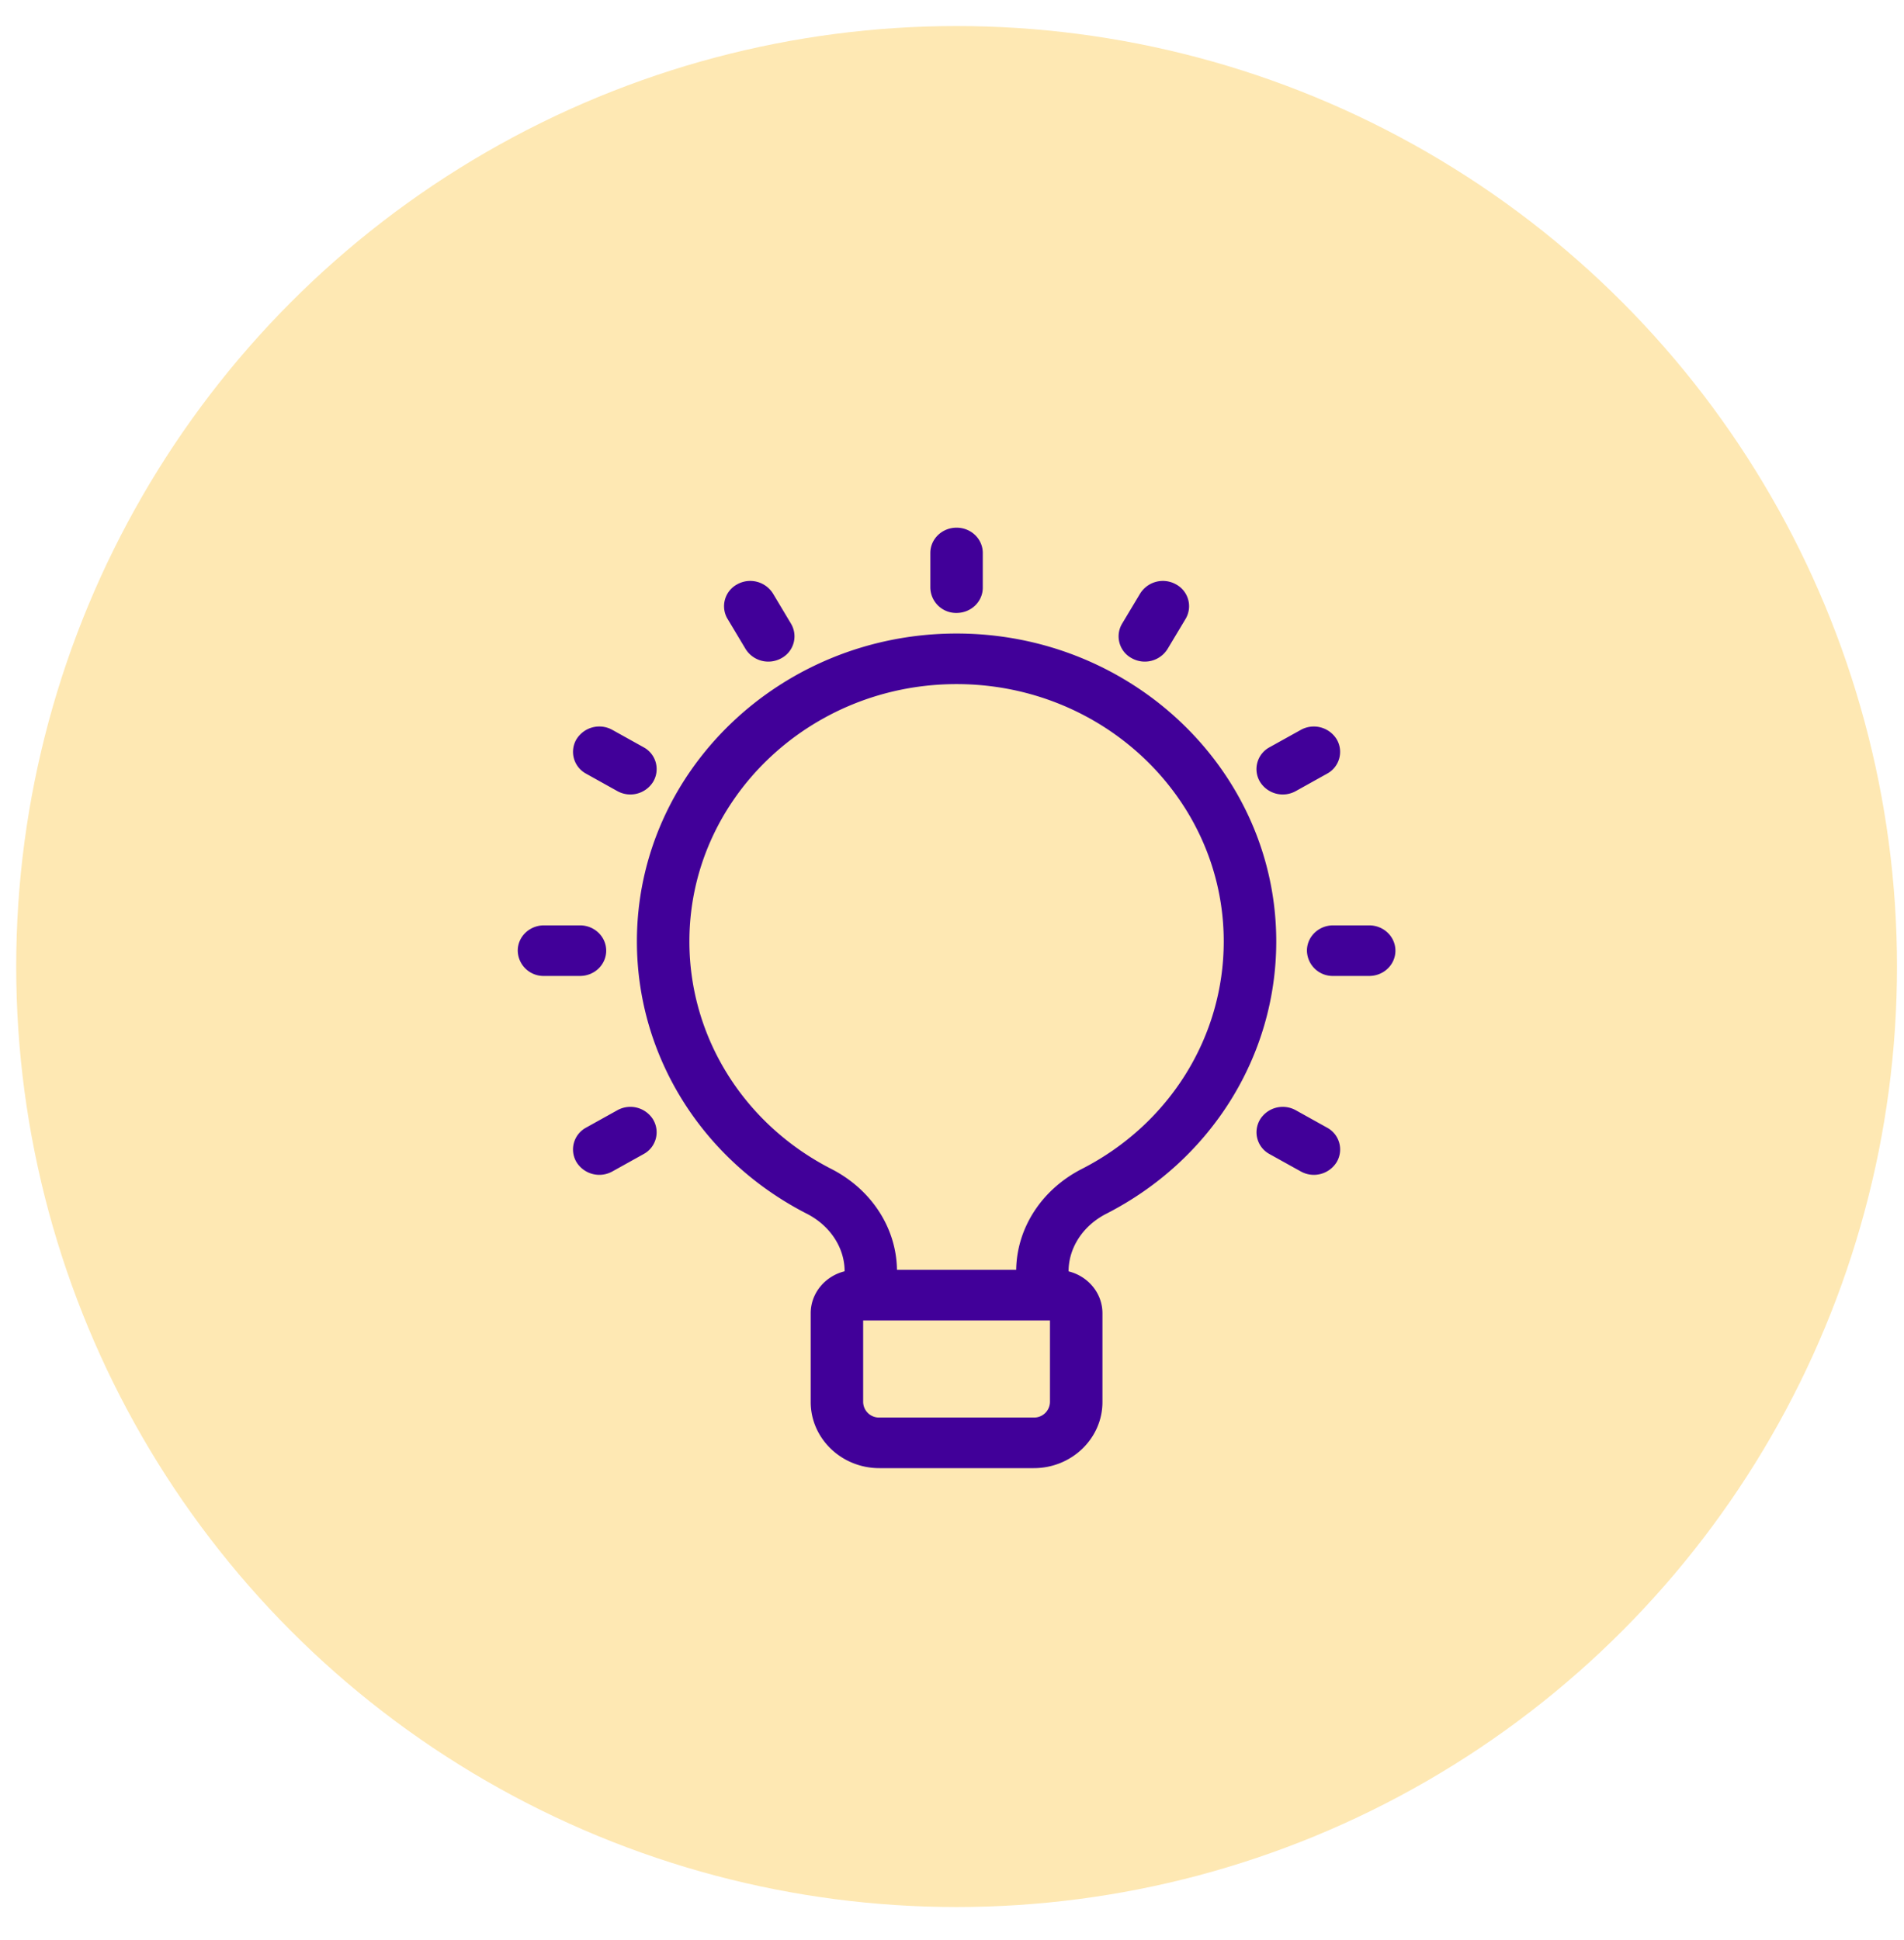
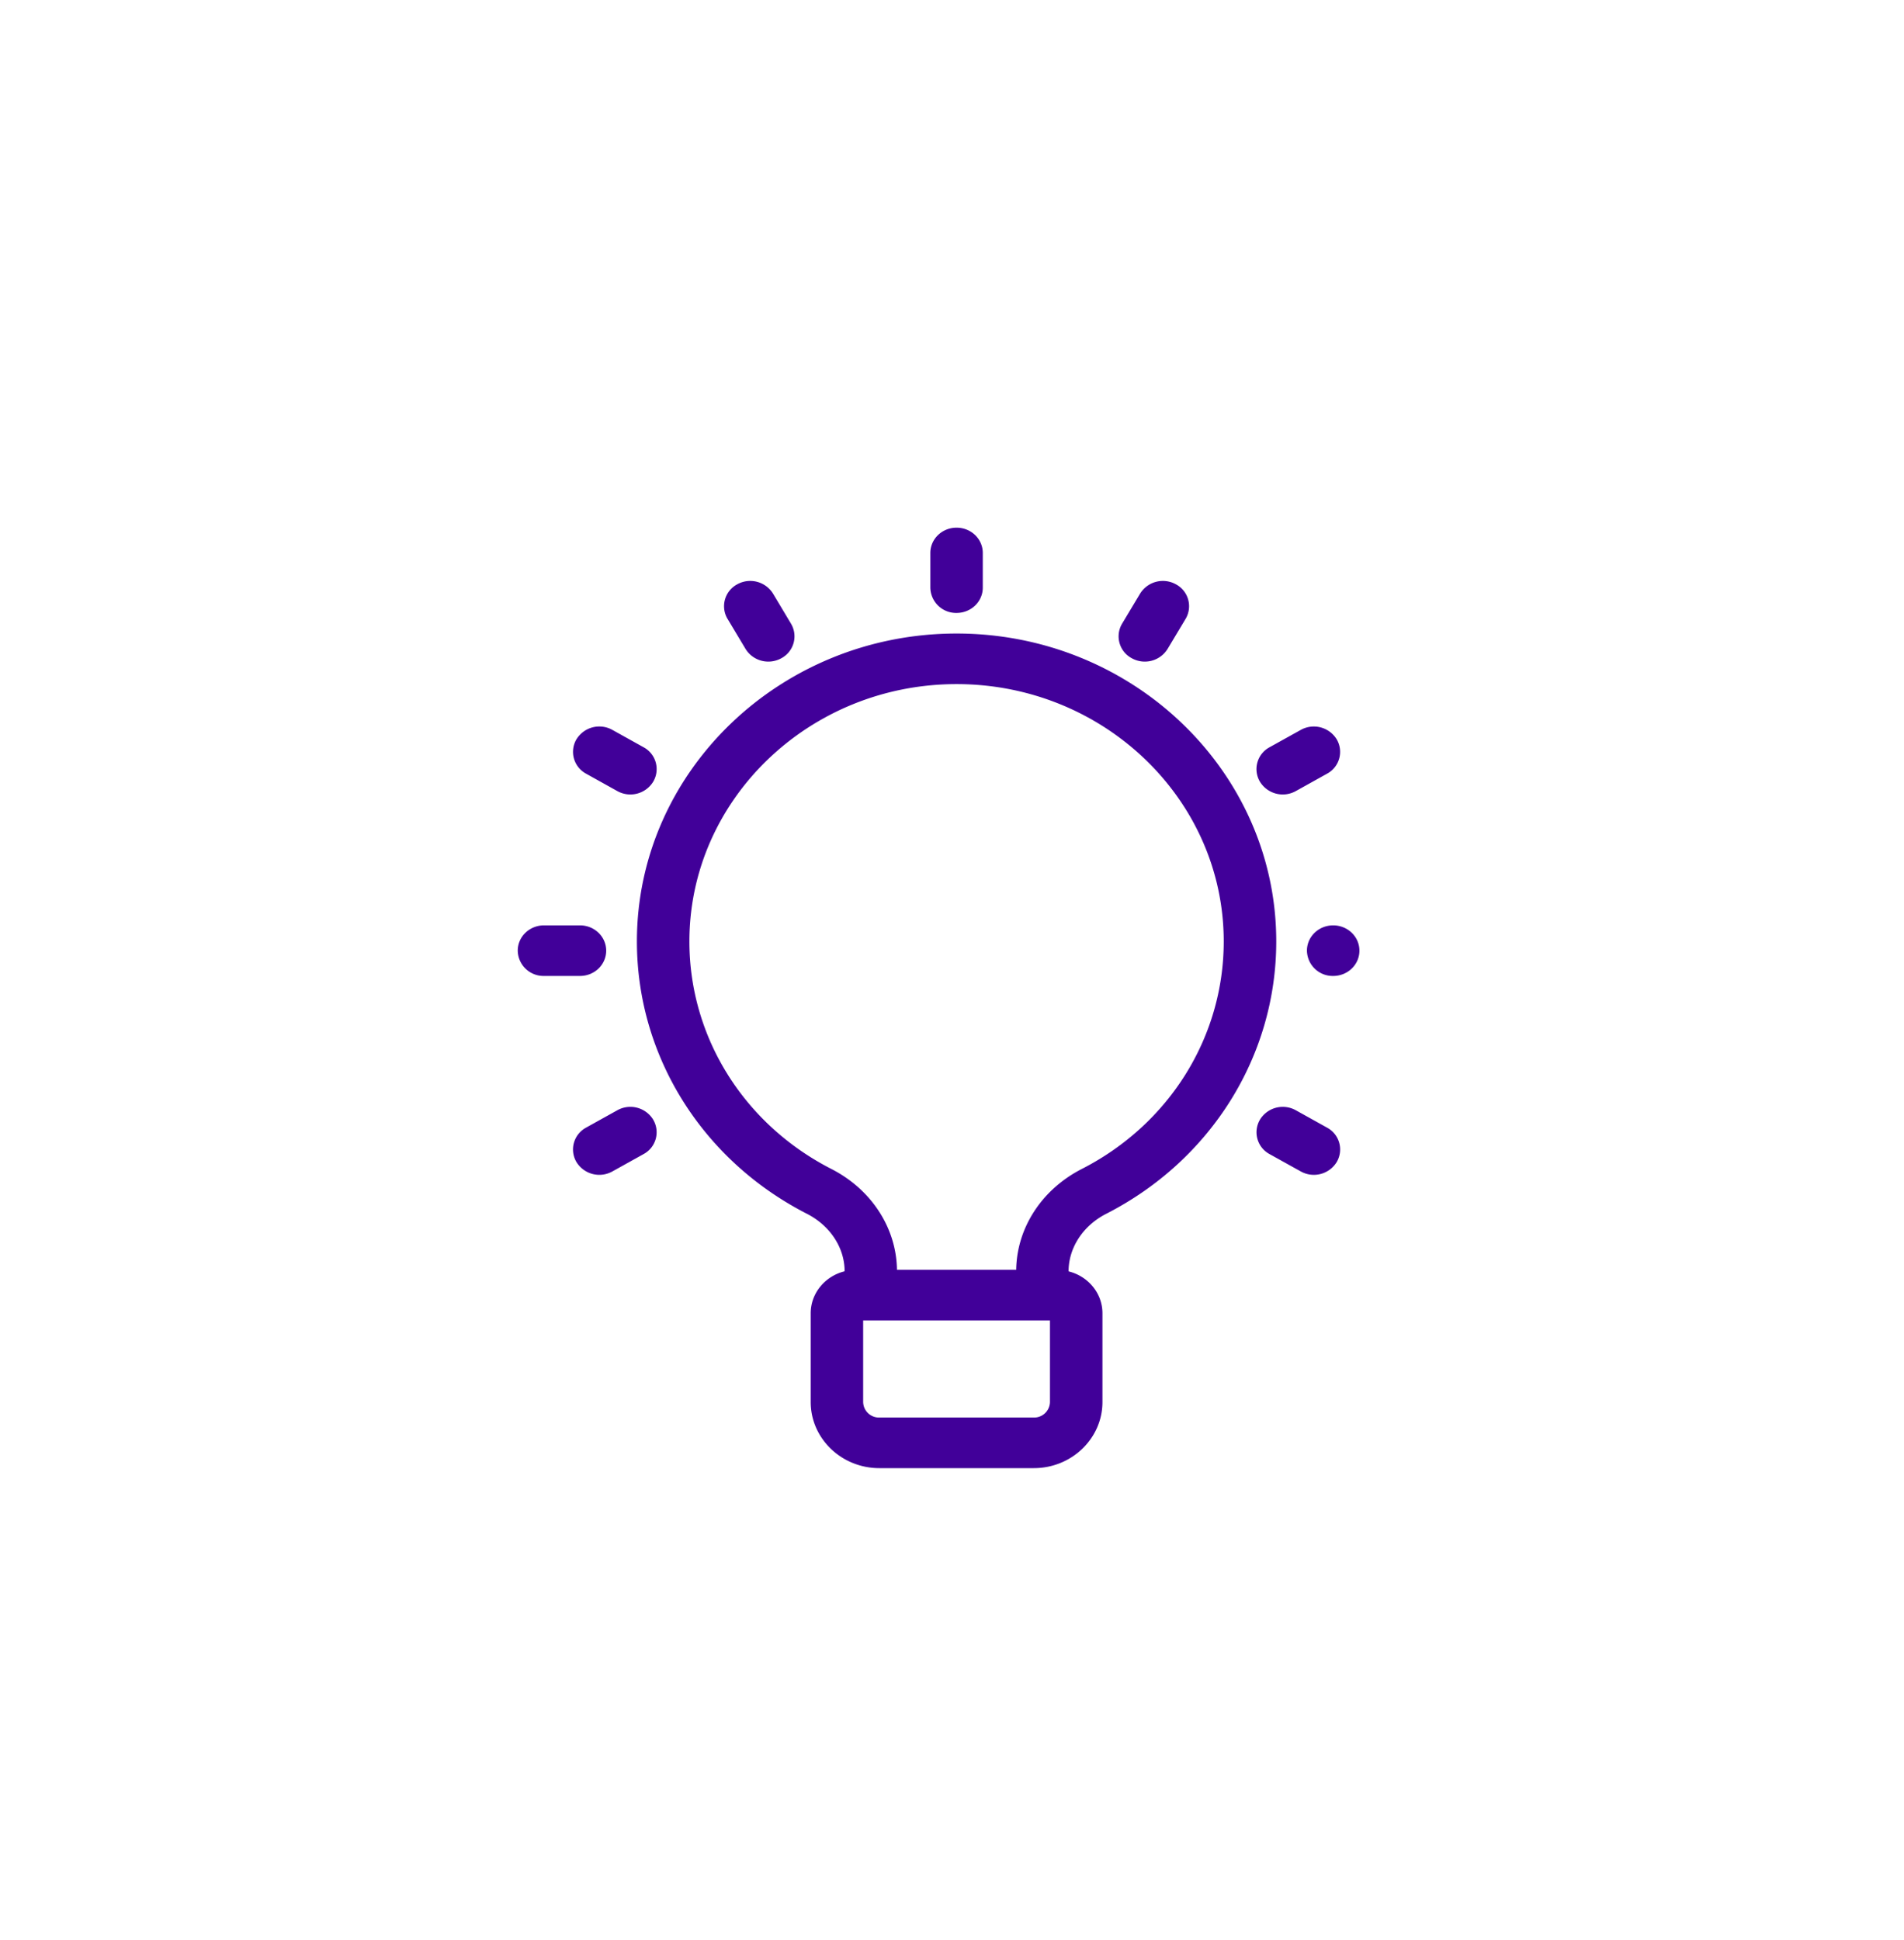
<svg xmlns="http://www.w3.org/2000/svg" width="53" height="54" fill="none">
-   <circle cx="26.628" cy="26.902" r="26.177" fill="#FEE8B3" />
-   <path fill="#410099" d="M30.796 33.782c2.918-1.492 4.73-4.396 4.73-7.579 0-4.726-3.992-8.57-8.898-8.57-4.907 0-8.899 3.844-8.899 8.57 0 3.183 1.813 6.087 4.73 7.579.648.331 1.052.945 1.052 1.602-.542.134-.944.606-.944 1.169v2.47c0 1.014.856 1.84 1.91 1.84h4.301c1.053 0 1.91-.826 1.91-1.84v-2.47c0-.563-.402-1.033-.943-1.167 0-.658.403-1.274 1.051-1.604Zm-7.652-1.245c-2.439-1.246-3.954-3.673-3.954-6.334 0-3.949 3.336-7.162 7.437-7.162 4.101 0 7.437 3.213 7.437 7.162 0 2.66-1.514 5.088-3.953 6.334-1.114.57-1.808 1.642-1.824 2.806h-3.319c-.015-1.164-.71-2.236-1.824-2.806Zm6.083 6.485a.441.441 0 0 1-.449.433h-4.302a.441.441 0 0 1-.449-.433v-2.27h5.2v2.27Zm-3.33-22.666v-.965c0-.39.327-.704.73-.704.404 0 .73.314.73.704v.965c0 .39-.326.704-.73.704a.717.717 0 0 1-.73-.704Zm-5.645.87a.69.69 0 0 1 .268-.962.746.746 0 0 1 .998.258l.5.836a.69.69 0 0 1-.267.962.746.746 0 0 1-.998-.258l-.5-.836Zm-4.204 3.348a.746.746 0 0 1 .999-.258l.867.482a.69.69 0 0 1 .267.962.746.746 0 0 1-.998.258l-.867-.483a.69.69 0 0 1-.268-.962ZM35.074 31.16a.745.745 0 0 1 .998-.257l.867.482a.69.69 0 0 1 .268.962.746.746 0 0 1-.998.258l-.868-.482a.69.69 0 0 1-.267-.962Zm-20.662-4.7c0-.389.326-.704.73-.704h1.002c.404 0 .73.315.73.704 0 .39-.326.704-.73.704h-1.002a.717.717 0 0 1-.73-.704Zm22.699-.704h1.002c.403 0 .73.315.73.704 0 .39-.327.704-.73.704H37.11a.717.717 0 0 1-.73-.704c0-.389.326-.704.73-.704ZM18.18 31.16a.69.69 0 0 1-.267.963l-.867.482a.747.747 0 0 1-.998-.258.69.69 0 0 1 .267-.962l.867-.482a.745.745 0 0 1 .999.258Zm16.893-9.4a.69.69 0 0 1 .267-.962l.868-.482a.747.747 0 0 1 .998.257.69.69 0 0 1-.267.962l-.868.483a.746.746 0 0 1-.998-.258Zm-3.838-4.402.501-.836a.746.746 0 0 1 .998-.258.69.69 0 0 1 .268.962l-.501.836a.746.746 0 0 1-.998.258.69.69 0 0 1-.268-.962Z" />
+   <path fill="#410099" d="M30.796 33.782c2.918-1.492 4.73-4.396 4.73-7.579 0-4.726-3.992-8.57-8.898-8.57-4.907 0-8.899 3.844-8.899 8.57 0 3.183 1.813 6.087 4.73 7.579.648.331 1.052.945 1.052 1.602-.542.134-.944.606-.944 1.169v2.47c0 1.014.856 1.84 1.91 1.84h4.301c1.053 0 1.91-.826 1.91-1.84v-2.47c0-.563-.402-1.033-.943-1.167 0-.658.403-1.274 1.051-1.604Zm-7.652-1.245c-2.439-1.246-3.954-3.673-3.954-6.334 0-3.949 3.336-7.162 7.437-7.162 4.101 0 7.437 3.213 7.437 7.162 0 2.66-1.514 5.088-3.953 6.334-1.114.57-1.808 1.642-1.824 2.806h-3.319c-.015-1.164-.71-2.236-1.824-2.806Zm6.083 6.485a.441.441 0 0 1-.449.433h-4.302a.441.441 0 0 1-.449-.433v-2.27h5.2v2.27Zm-3.33-22.666v-.965c0-.39.327-.704.73-.704.404 0 .73.314.73.704v.965c0 .39-.326.704-.73.704a.717.717 0 0 1-.73-.704Zm-5.645.87a.69.69 0 0 1 .268-.962.746.746 0 0 1 .998.258l.5.836a.69.69 0 0 1-.267.962.746.746 0 0 1-.998-.258l-.5-.836Zm-4.204 3.348a.746.746 0 0 1 .999-.258l.867.482a.69.69 0 0 1 .267.962.746.746 0 0 1-.998.258l-.867-.483a.69.69 0 0 1-.268-.962ZM35.074 31.16a.745.745 0 0 1 .998-.257l.867.482a.69.69 0 0 1 .268.962.746.746 0 0 1-.998.258l-.868-.482a.69.69 0 0 1-.267-.962Zm-20.662-4.7c0-.389.326-.704.73-.704h1.002c.404 0 .73.315.73.704 0 .39-.326.704-.73.704h-1.002a.717.717 0 0 1-.73-.704Zm22.699-.704c.403 0 .73.315.73.704 0 .39-.327.704-.73.704H37.11a.717.717 0 0 1-.73-.704c0-.389.326-.704.73-.704ZM18.18 31.16a.69.69 0 0 1-.267.963l-.867.482a.747.747 0 0 1-.998-.258.69.69 0 0 1 .267-.962l.867-.482a.745.745 0 0 1 .999.258Zm16.893-9.4a.69.69 0 0 1 .267-.962l.868-.482a.747.747 0 0 1 .998.257.69.69 0 0 1-.267.962l-.868.483a.746.746 0 0 1-.998-.258Zm-3.838-4.402.501-.836a.746.746 0 0 1 .998-.258.69.69 0 0 1 .268.962l-.501.836a.746.746 0 0 1-.998.258.69.69 0 0 1-.268-.962Z" />
</svg>